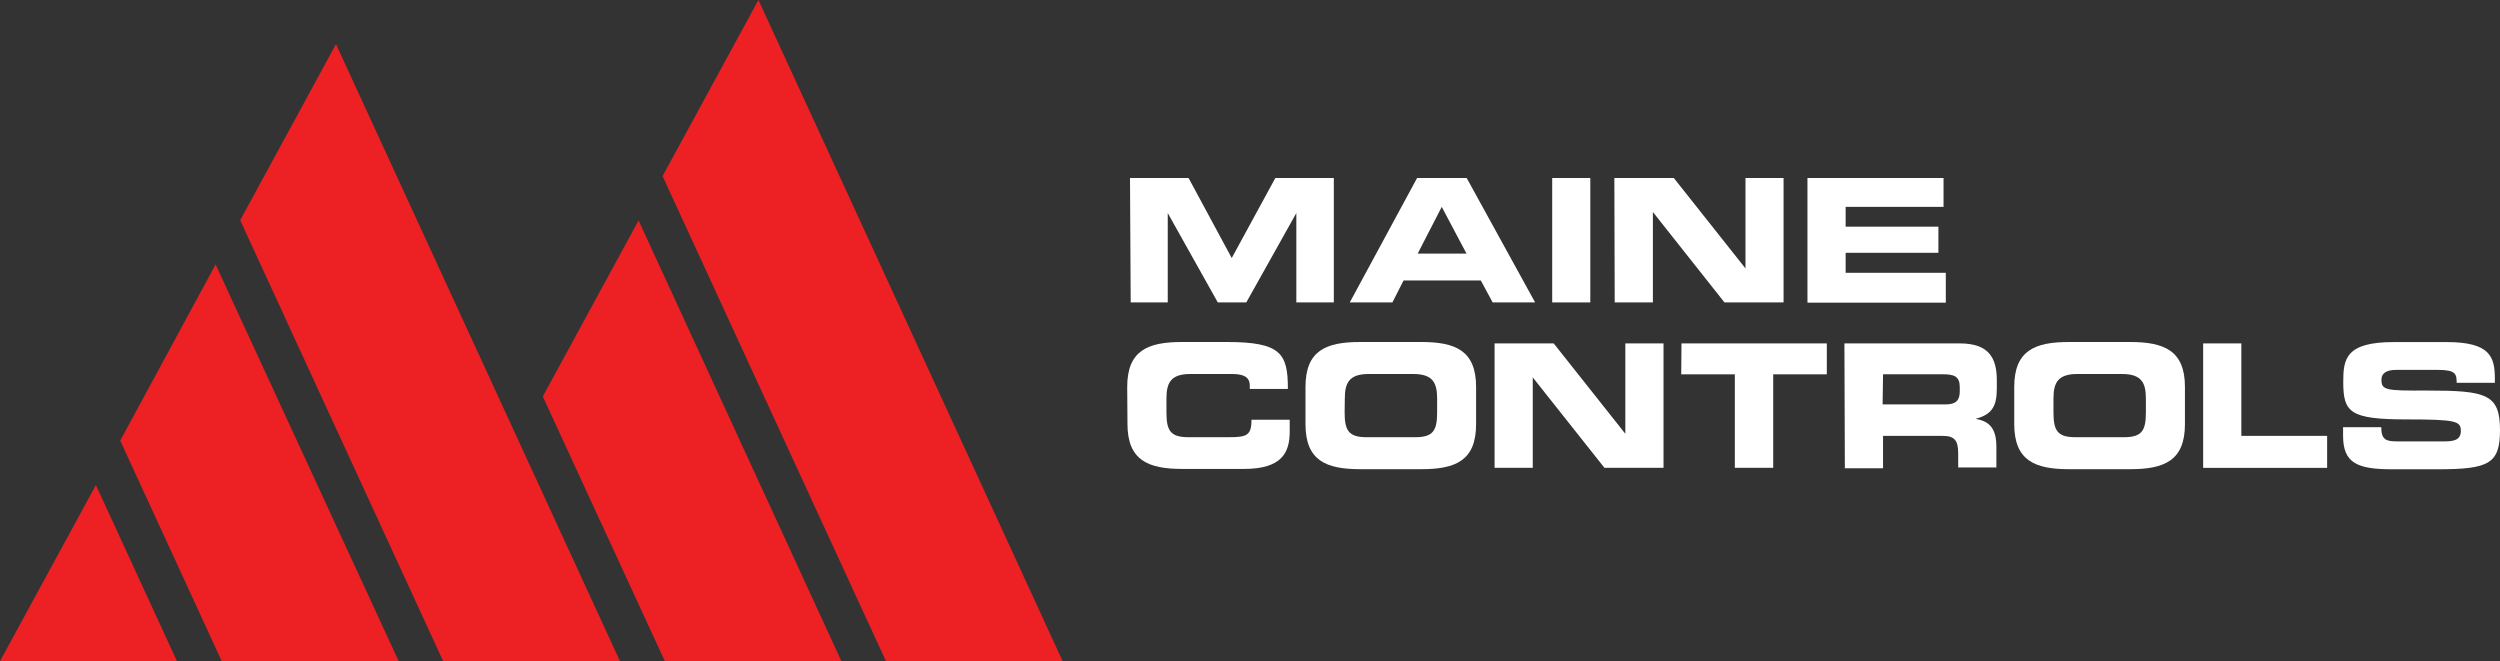
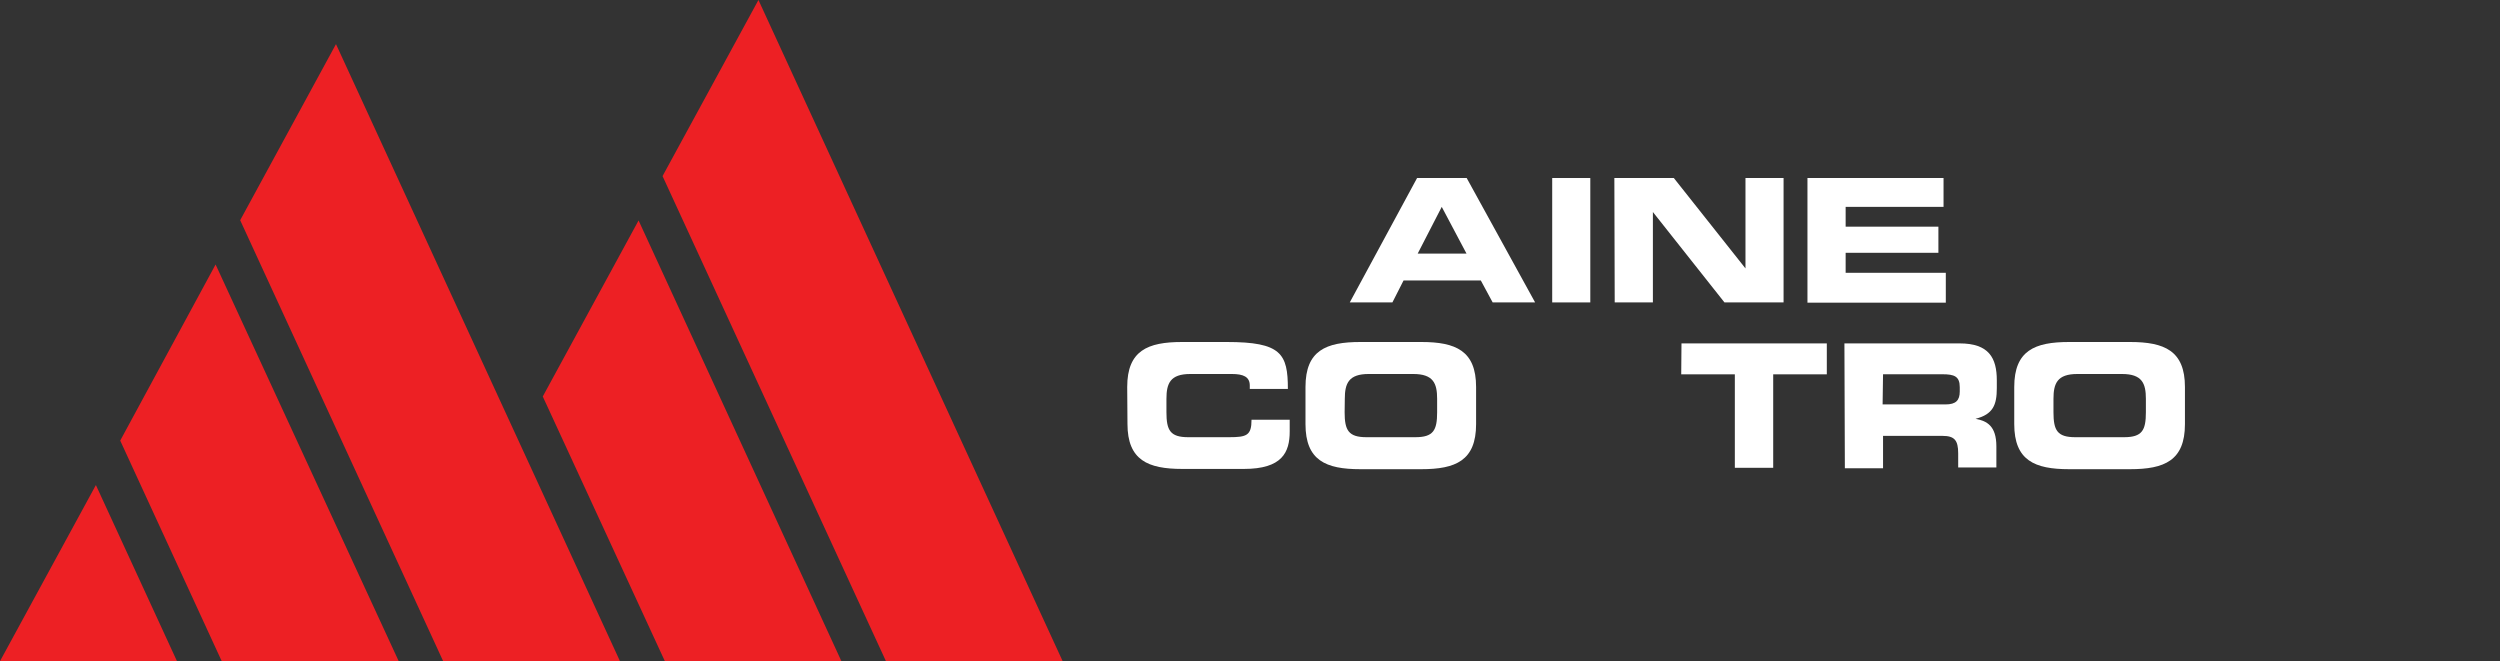
<svg xmlns="http://www.w3.org/2000/svg" viewBox="0 0 286.77 75.84">
  <rect x="0" y="0" width="286.77" height="75.84" fill="#333333" stroke="none" />
  <defs>
    <style>.cls-1{fill:#ed2024;}.cls-2{fill:#fff;}</style>
  </defs>
  <title>Asset 2</title>
  <g id="Layer_2" data-name="Layer 2">
    <g id="Layer_1-2" data-name="Layer 1">
      <path class="cls-1" d="M0,75.84H20.3L11,55.64Zm13.79-25.3L25.43,75.83h20.3l-21-45.49Zm48.47-5.06,14,30.35H96.51L73.25,25.29ZM27.55,25.26,50.83,75.83H71.11L38.54,5.06ZM87,0,76,20.2l25.62,55.63h20.27Z" />
-       <path class="cls-2" d="M129.62,20.42h6.72l4.95,9.18,5-9.18H153V34.69H148.7V24.44h0l-5.74,10.25h-3.27l-5.74-10.25h0V34.69h-4.25Z" />
      <path class="cls-2" d="M162.55,20.42h5.69l7.85,14.27h-4.87l-1.36-2.52H161l-1.28,2.52h-4.89Zm.07,8.67h5.6l-2.84-5.36Z" />
      <path class="cls-2" d="M178.05,20.42h4.37V34.69h-4.37Z" />
      <path class="cls-2" d="M185.18,20.42H192l8.22,10.37h0V20.42h4.37V34.69h-6.78L189.6,24.32h0V34.69h-4.38Z" />
      <path class="cls-2" d="M207.33,20.42h15.61v3.31H211.71V26h10.64V29H211.71v2.29H223.2v3.43H207.33Z" />
      <path class="cls-2" d="M129.3,44.39c0-4.18,2.35-5.16,6.29-5.16h5.14c6.23,0,7,1.34,7,5.38h-4.37v-.39c0-1-.75-1.32-2.05-1.32h-4.77c-2.31,0-2.74,1.08-2.74,2.85v1.54c0,2.07.43,2.86,2.5,2.86H141c2,0,2.56-.2,2.56-2h4.38v1.34c0,2.41-.87,4.3-5.26,4.3h-7.06c-3.94,0-6.29-1-6.29-5.17Z" />
      <path class="cls-2" d="M149.75,44.39c0-4.18,2.34-5.16,6.29-5.16h7c3.94,0,6.28,1,6.28,5.16v4.26c0,4.18-2.34,5.17-6.28,5.17h-7c-3.95,0-6.29-1-6.29-5.17Zm4.49,2.9c0,2.07.44,2.86,2.51,2.86h5.6c2.07,0,2.5-.79,2.5-2.86V45.75c0-1.77-.43-2.85-2.74-2.85H157c-2.3,0-2.74,1.08-2.74,2.85Z" />
-       <path class="cls-2" d="M171.44,39.39h6.78l8.22,10.37h0V39.39h4.38V53.66h-6.78l-8.22-10.37h0V53.66h-4.38Z" />
      <path class="cls-2" d="M192.88,39.39h16.67v3.55H203.4V53.66H199V42.94h-6.15Z" />
      <path class="cls-2" d="M211.57,39.39h13.21c3.37,0,4.27,1.67,4.27,4.24v.9c0,1.91-.43,3-2.44,3.51v0c1.3.24,2.39.81,2.39,3.16v2.42h-4.38V52c0-1.5-.43-2-1.79-2H216v3.71h-4.38Zm4.38,7h7.23c1.18,0,1.62-.47,1.62-1.49v-.48c0-1.26-.63-1.49-2-1.49H216Z" />
      <path class="cls-2" d="M231.05,44.39c0-4.18,2.35-5.16,6.29-5.16h7c3.94,0,6.29,1,6.29,5.16v4.26c0,4.18-2.35,5.17-6.29,5.17h-7c-3.94,0-6.29-1-6.29-5.17Zm4.5,2.9c0,2.07.43,2.86,2.5,2.86h5.6c2.07,0,2.5-.79,2.5-2.86V45.75c0-1.77-.43-2.85-2.74-2.85h-5.12c-2.31,0-2.74,1.08-2.74,2.85Z" />
-       <path class="cls-2" d="M252.72,39.39h4.38V50h9.84v3.67H252.72Z" />
-       <path class="cls-2" d="M268.77,49h4.38c0,1.52.63,1.63,1.89,1.63h5.36c.93,0,1.88-.09,1.88-1.2s-.52-1.32-6.15-1.32c-6.59,0-7.34-.79-7.34-4.3,0-2.58.24-4.57,5.76-4.57h6.11c5,0,5.52,1.71,5.52,4.22v.45H281.8c0-1-.11-1.48-2.13-1.48h-4.84c-1,0-1.66.34-1.66,1.11,0,1.24.53,1.28,5.22,1.26,6.81,0,8.38.39,8.38,4.55,0,3.85-1.3,4.48-7.11,4.48h-5.31c-4,0-5.58-.75-5.58-3.85Z" />
    </g>
  </g>
</svg>